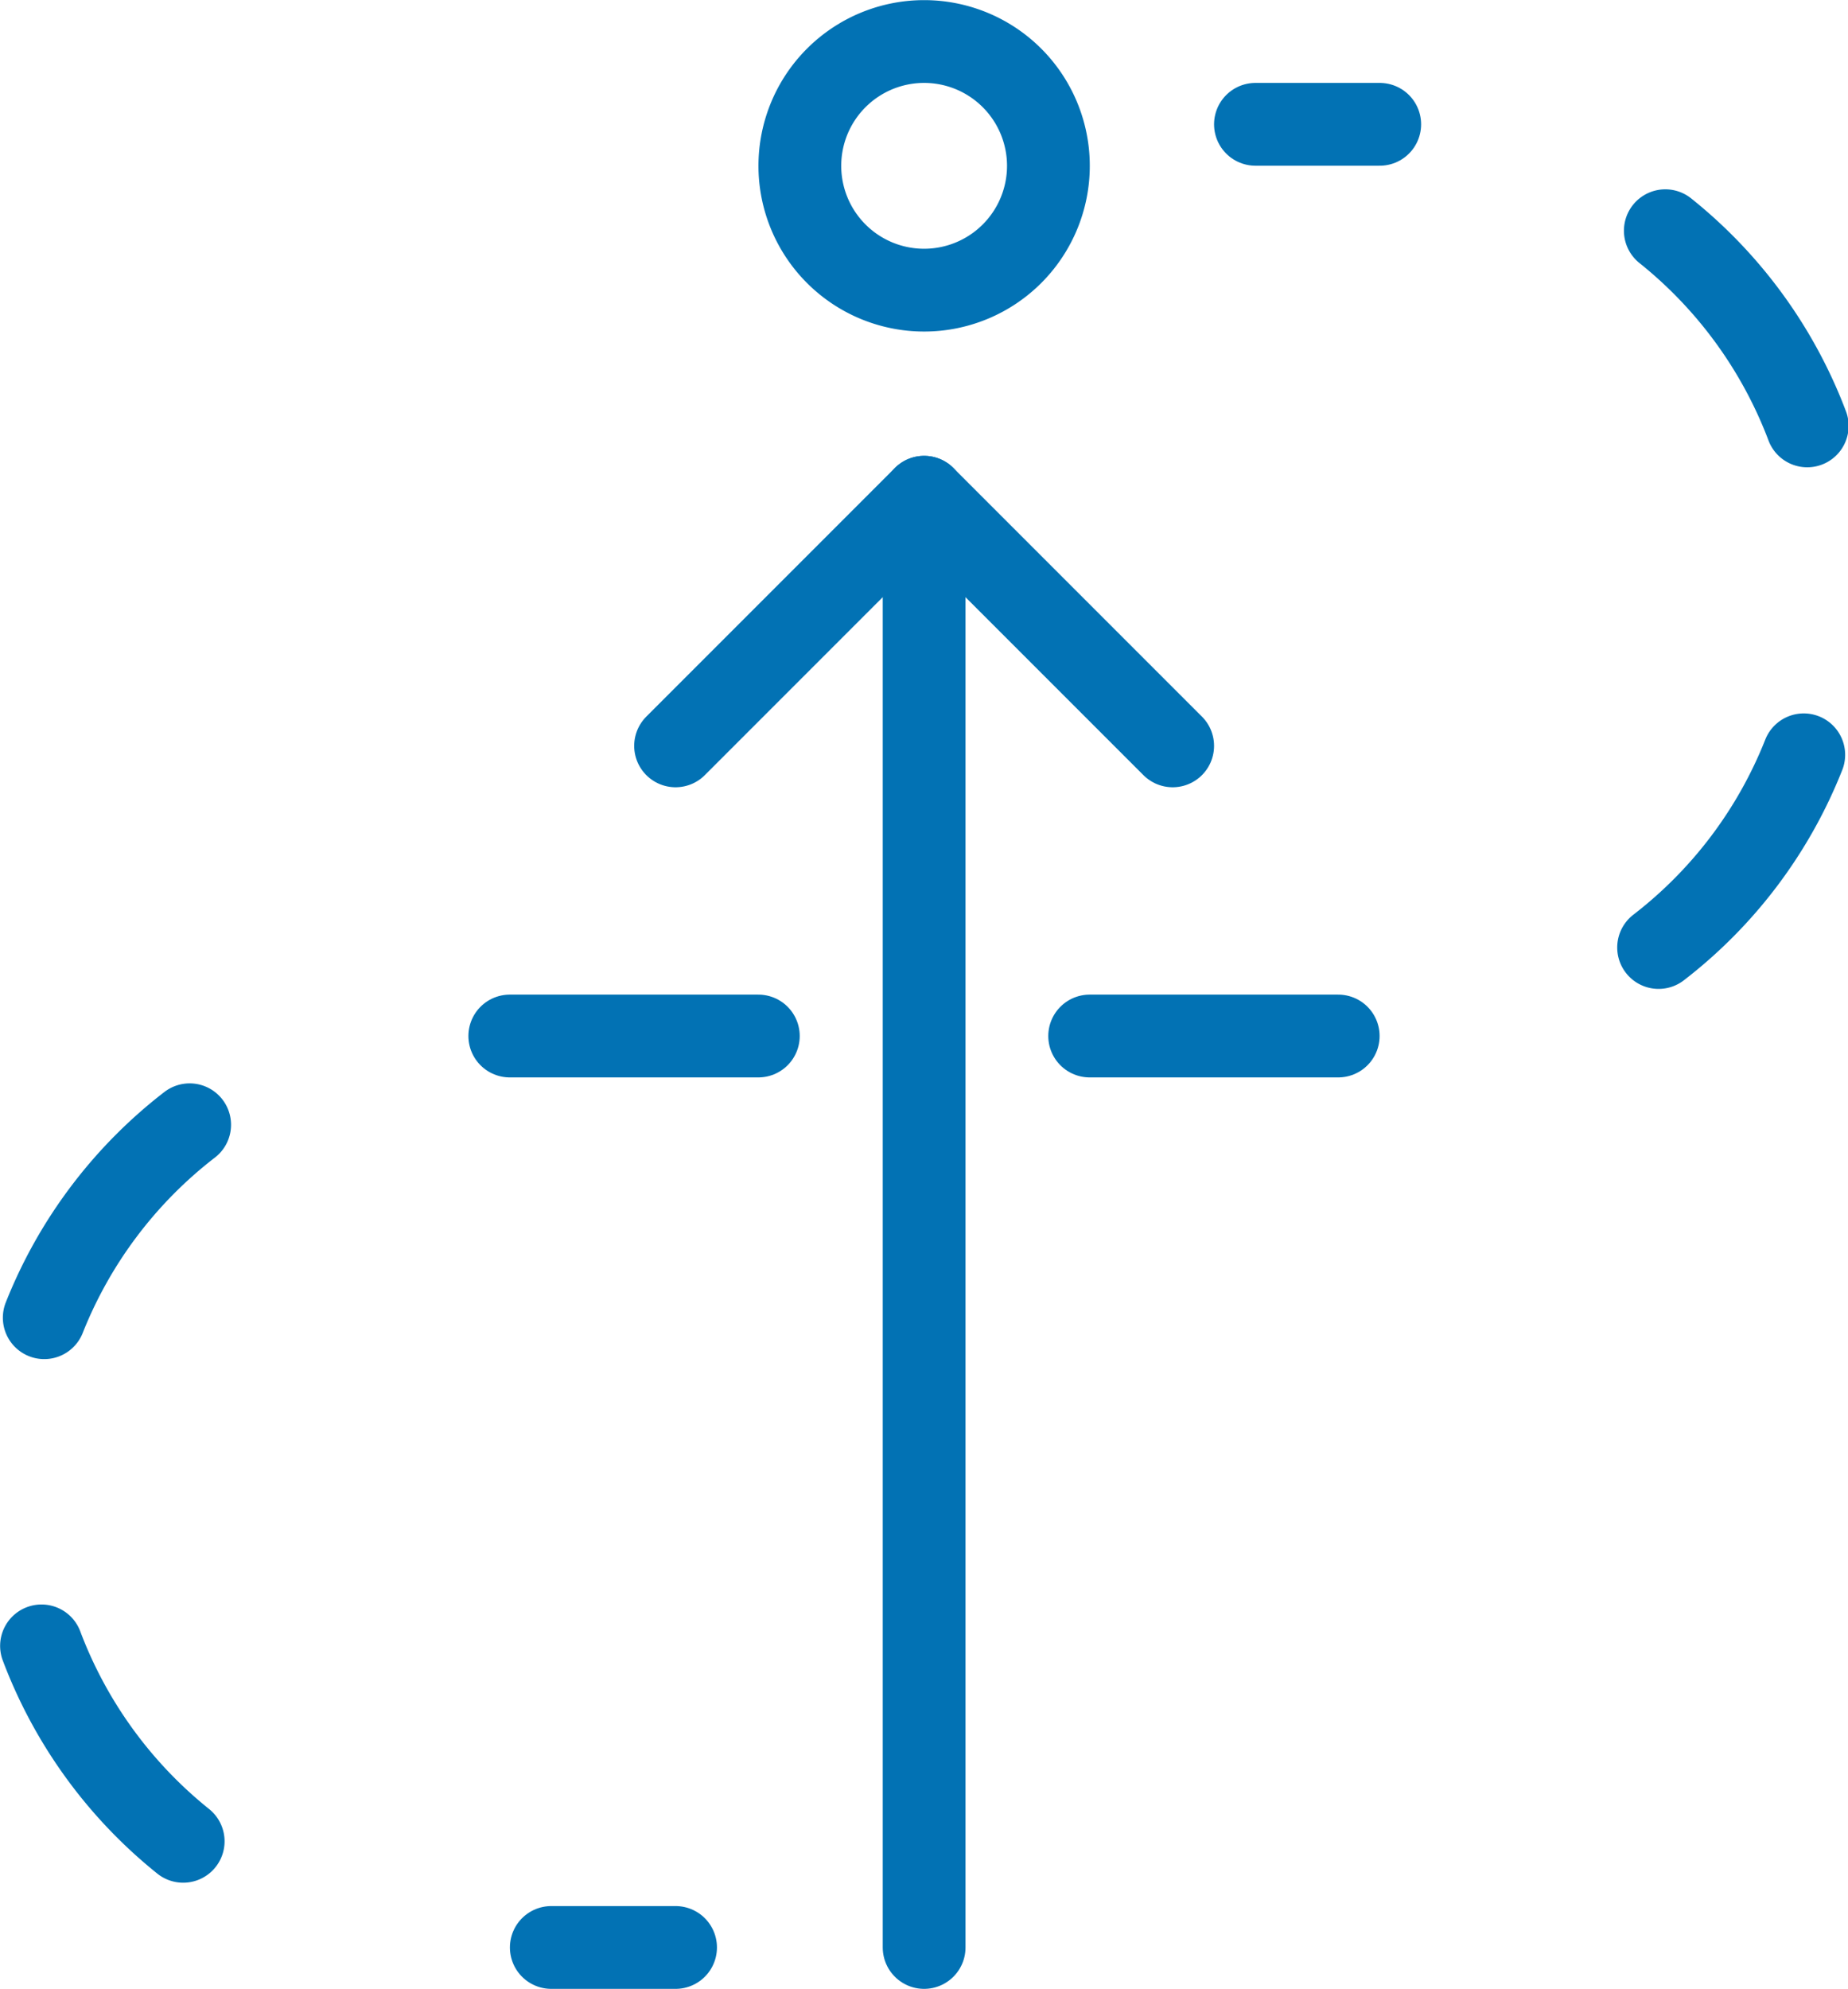
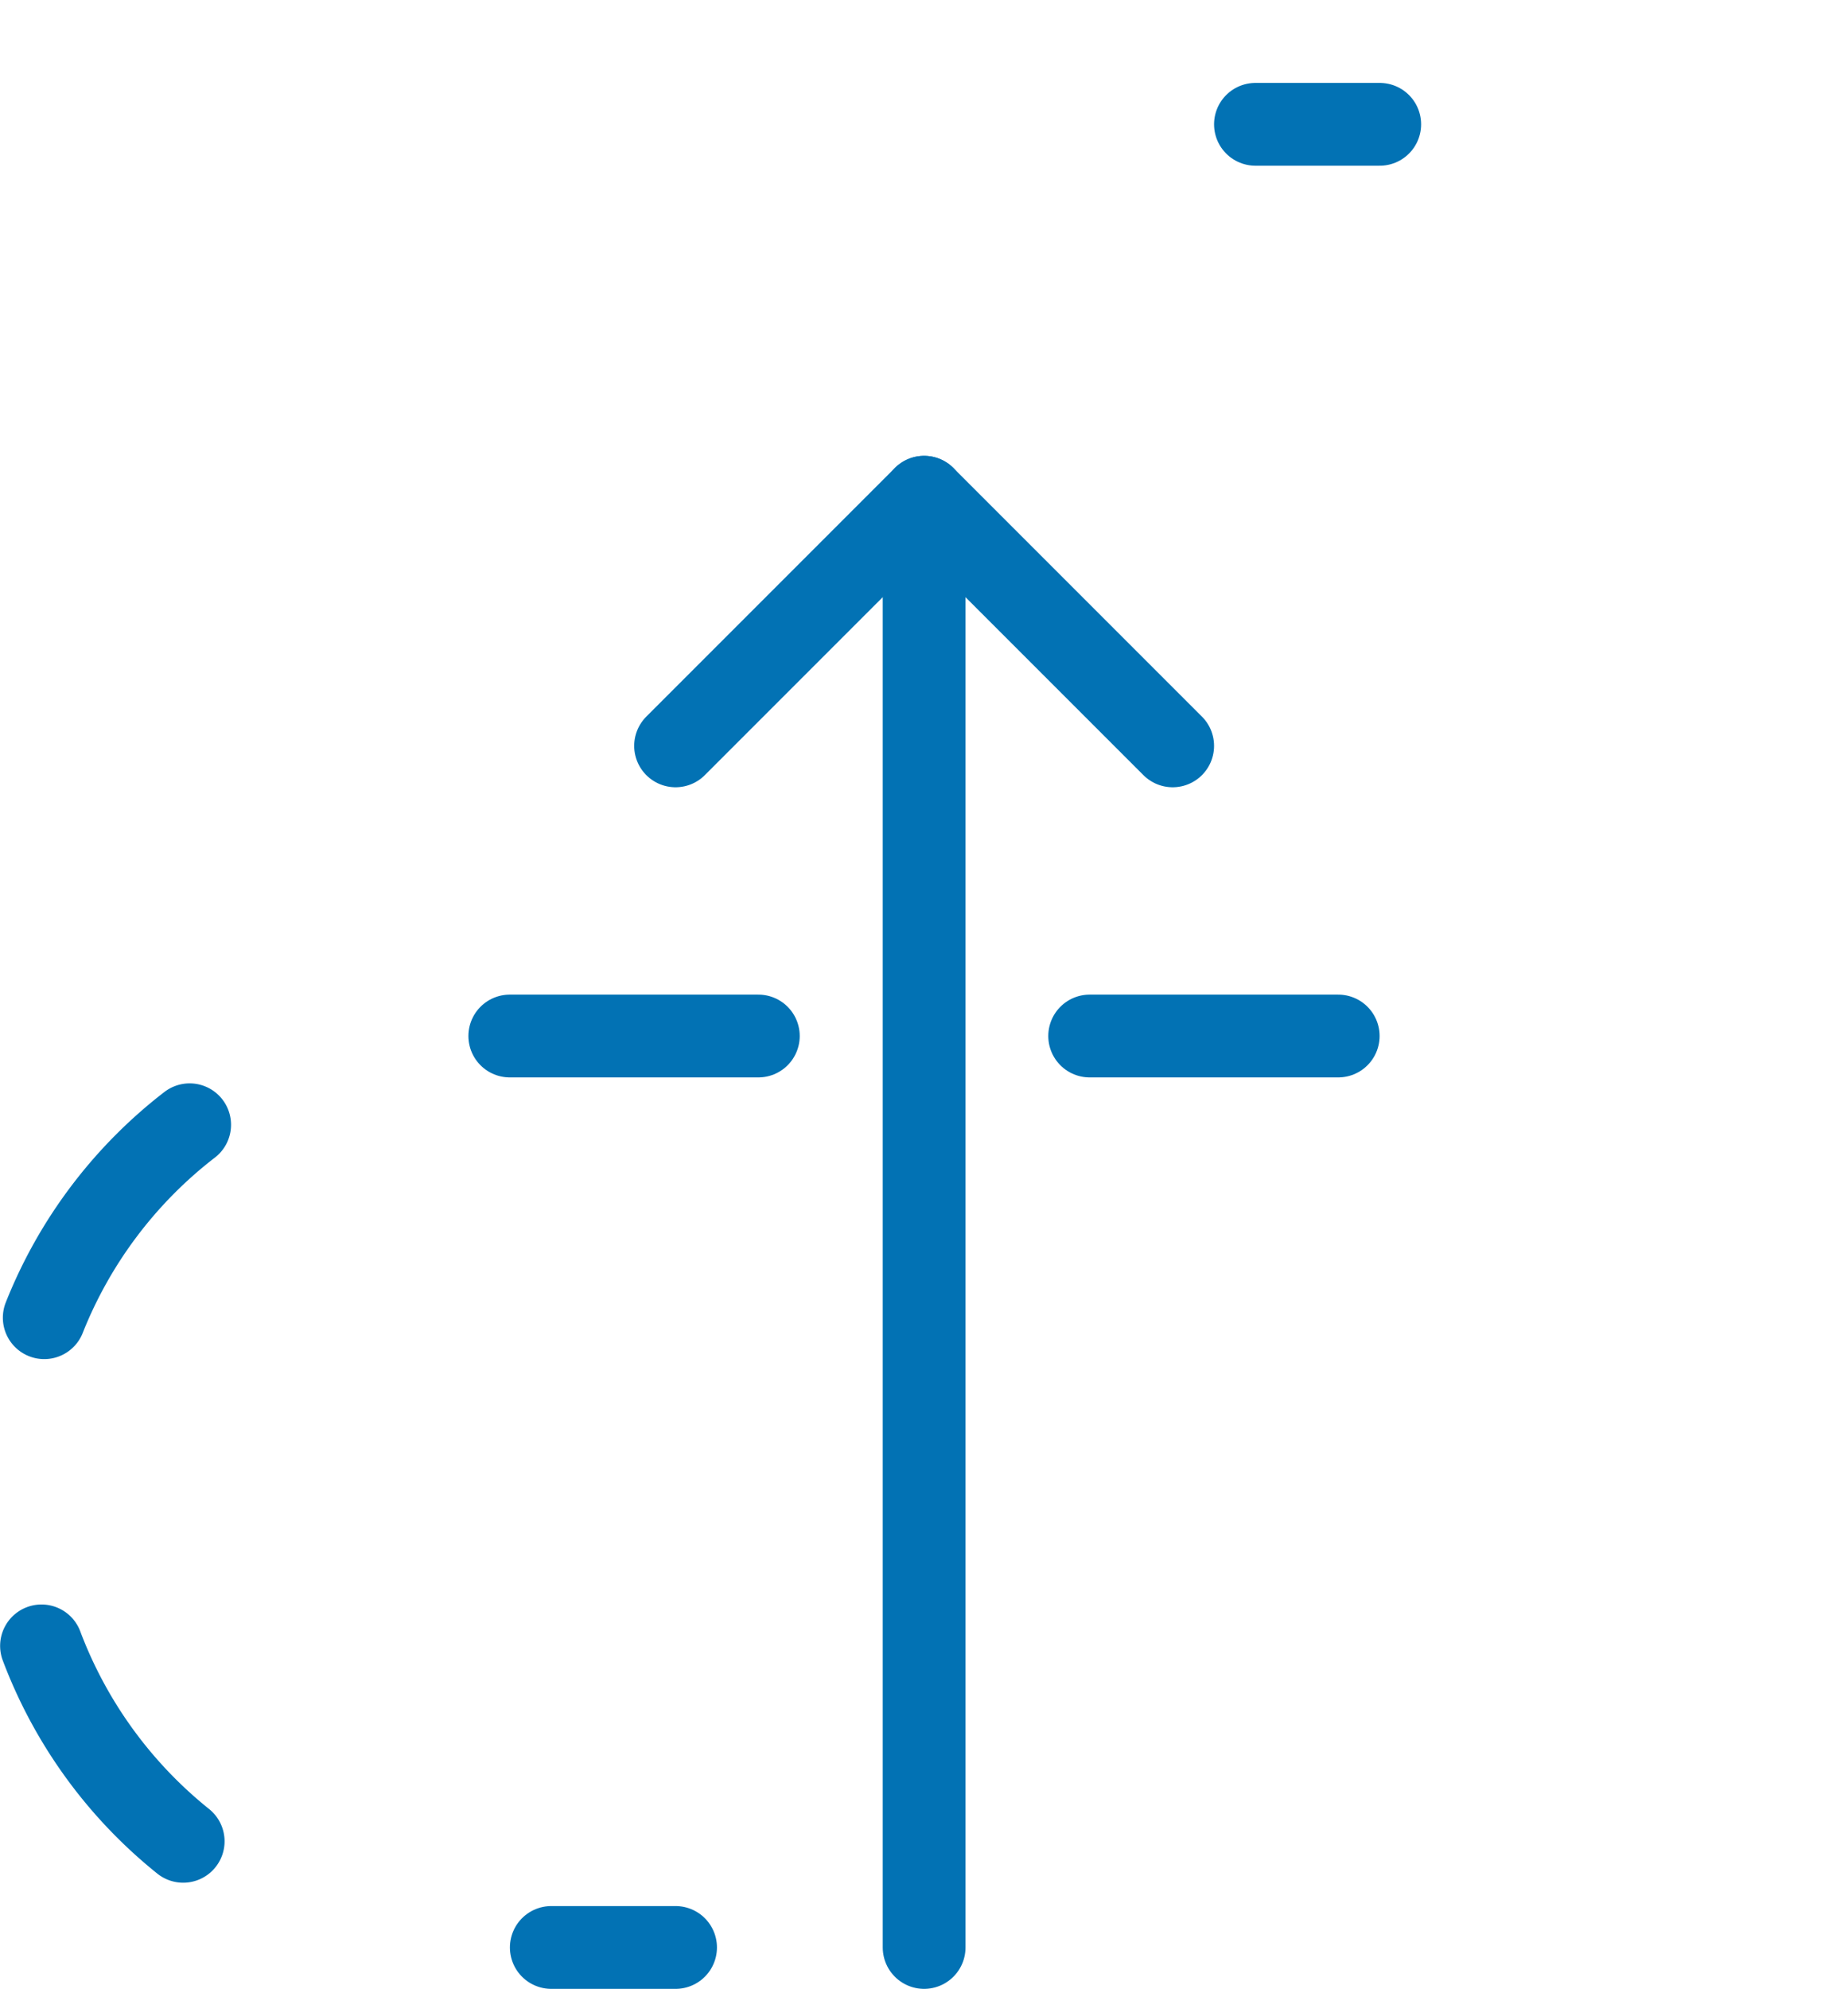
<svg xmlns="http://www.w3.org/2000/svg" viewBox="0 0 74.35 80">
  <g fill="none" stroke="#0272b4" stroke-linecap="round" stroke-linejoin="round" stroke-width="3.33">
-     <path d="m67 9.28a18.37 18.37 0 0 1 5.71 7.85" />
-     <path d="m72.57 30.36a18.26 18.26 0 0 1 -5.84 7.75" />
    <path d="m7.37 74.06a18.38 18.38 0 0 1 -5.7-7.86" />
    <path d="m1.78 53a18.34 18.34 0 0 1 5.85-7.76" />
    <path d="m50.51 5h5" />
    <path d="m22.18 78.33h5" />
    <path d="m43.84 41.67h10" />
    <path d="m20.51 41.67h10" />
    <path d="m37.18 20v58.33" />
    <path d="m27.18 30 10-10 10 10" />
-     <path d="m32.18 6.67a5 5 0 1 0 5-5 5 5 0 0 0 -5 5z" />
+     <path d="m32.18 6.67z" />
  </g>
</svg>